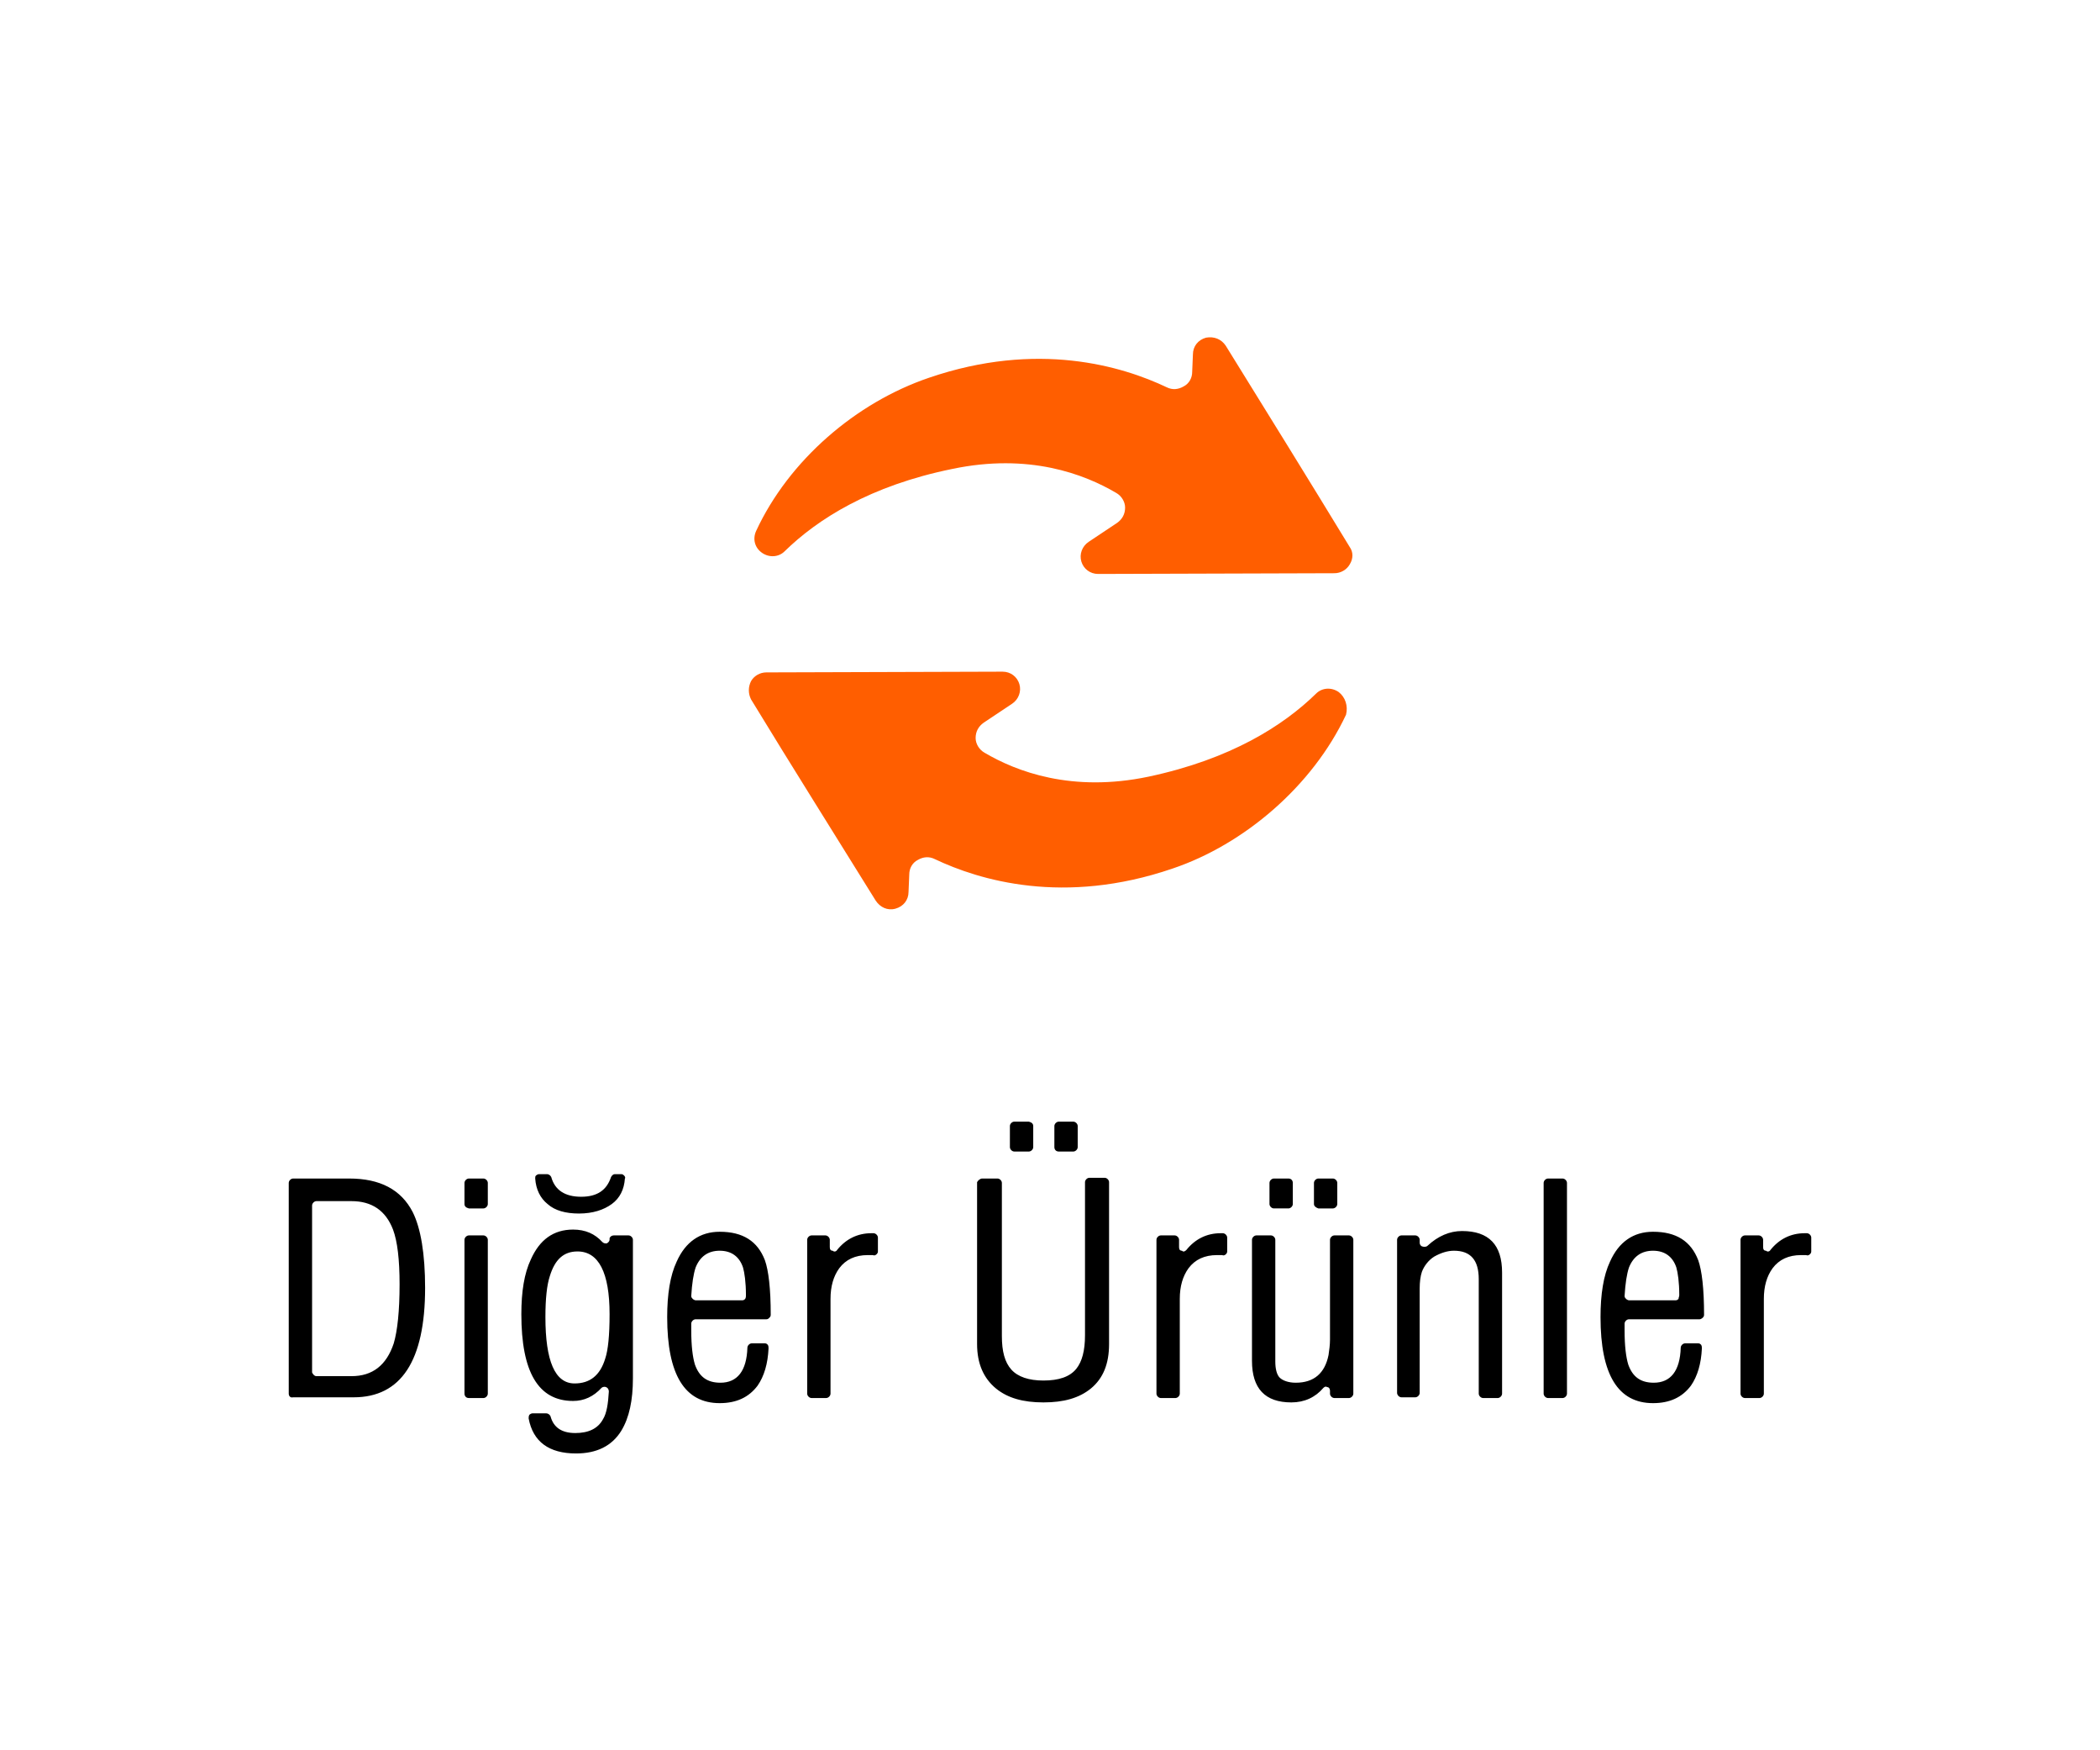
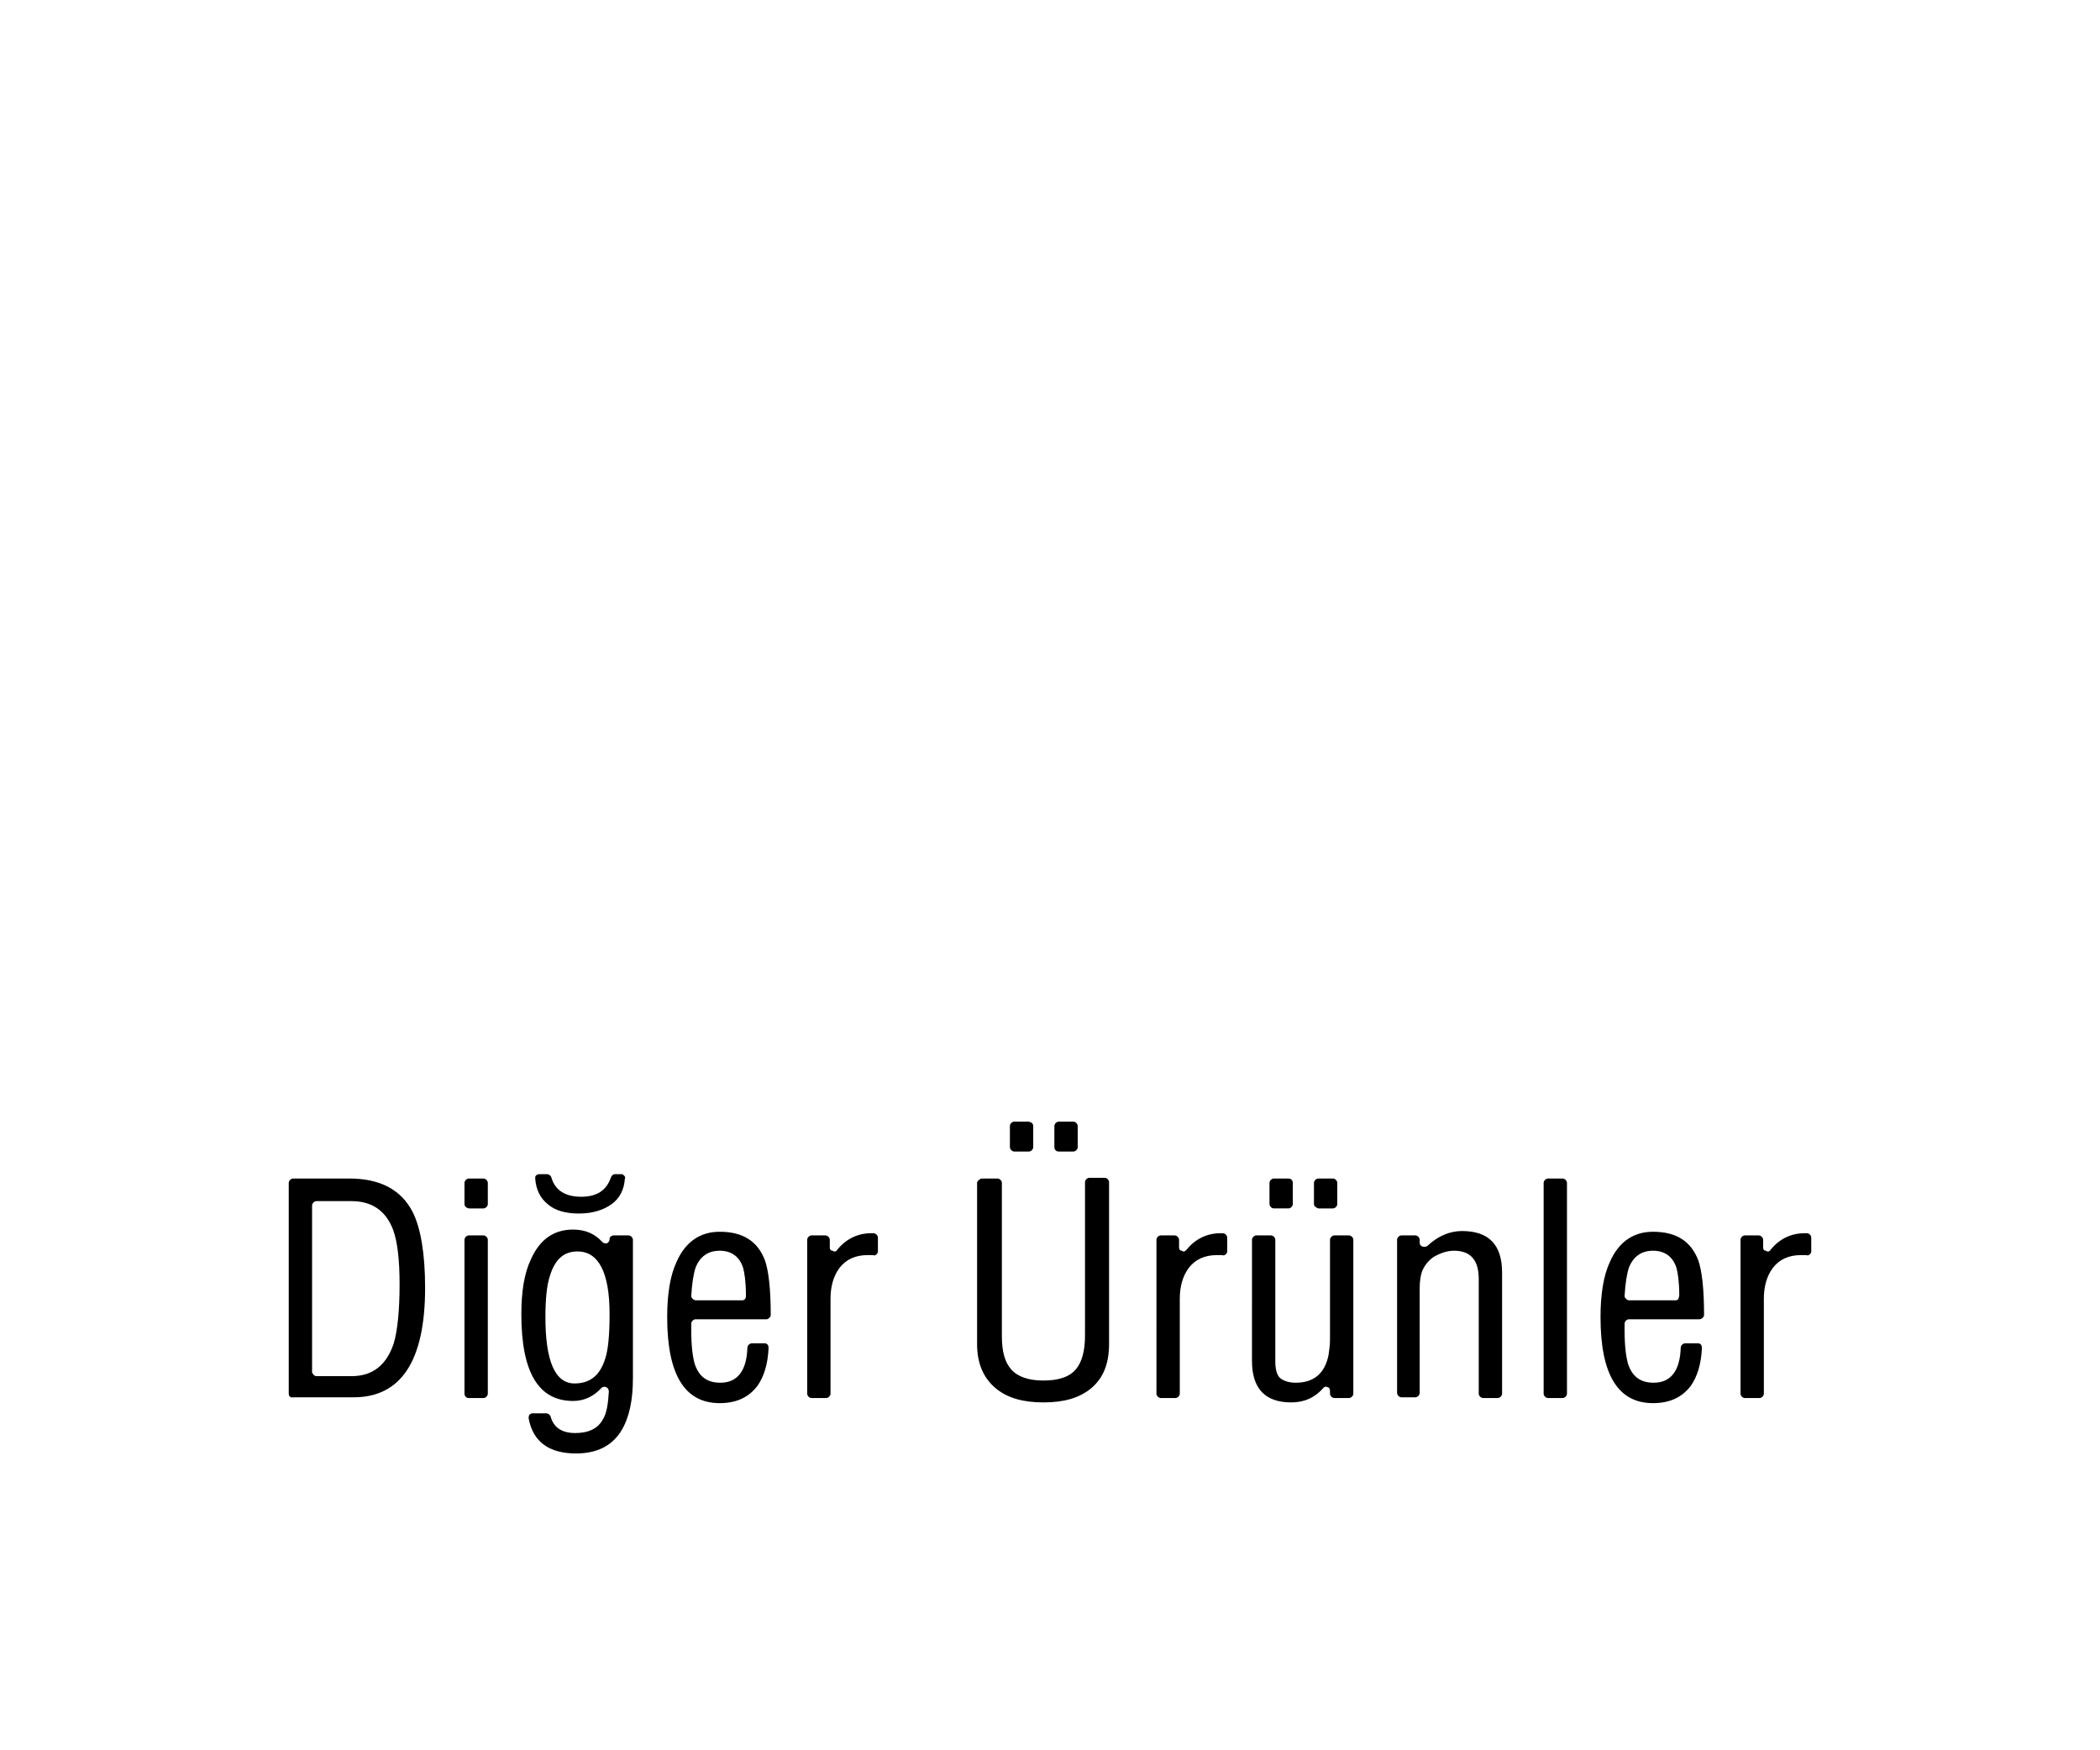
<svg xmlns="http://www.w3.org/2000/svg" version="1.1" id="Layer_1" x="0px" y="0px" viewBox="0 0 288 240" style="enable-background:new 0 0 288 240;" xml:space="preserve">
  <style type="text/css">
	.st0{fill:none;}
	.st1{fill:#FF5E00;}
</style>
  <rect y="0" class="st0" width="288" height="240" />
  <path d="M39.6,191.1v-28.9c0-0.3,0.3-0.6,0.6-0.6h7.7c4.2,0,7.1,1.5,8.7,4.6c1.1,2.2,1.7,5.7,1.7,10.4c0,10-3.3,15-9.8,15h-8.3  C39.8,191.7,39.6,191.4,39.6,191.1L39.6,191.1z M43.4,188.7h4.8c2.9,0,4.8-1.5,5.8-4.5c0.5-1.7,0.8-4.4,0.8-8.1  c0-3.4-0.3-5.9-0.9-7.5c-1-2.6-2.9-3.9-5.7-3.9h-4.8c-0.3,0-0.6,0.3-0.6,0.6v22.9C42.9,188.4,43.1,188.7,43.4,188.7L43.4,188.7z   M63.7,191.1V170c0-0.3,0.3-0.6,0.6-0.6h2c0.3,0,0.6,0.3,0.6,0.6v21.1c0,0.3-0.3,0.6-0.6,0.6h-2C63.9,191.7,63.7,191.4,63.7,191.1  L63.7,191.1z M63.7,165.1v-2.9c0-0.3,0.3-0.6,0.6-0.6h2c0.3,0,0.6,0.3,0.6,0.6v2.9c0,0.3-0.3,0.6-0.6,0.6h-2  C63.9,165.6,63.7,165.4,63.7,165.1L63.7,165.1z M84.2,169.4h2c0.3,0,0.6,0.3,0.6,0.6v19c0,3-0.5,5.4-1.6,7.2  c-1.3,2.1-3.4,3.1-6.2,3.1c-3.7,0-5.9-1.6-6.5-4.8c0-0.2,0-0.3,0.1-0.5c0.1-0.1,0.3-0.2,0.4-0.2h1.9c0.3,0,0.5,0.2,0.6,0.4  c0.4,1.5,1.5,2.3,3.4,2.3c1.8,0,3.1-0.6,3.8-1.9c0.5-0.8,0.7-2.1,0.8-3.8c0-0.2-0.1-0.5-0.4-0.6c-0.2-0.1-0.5,0-0.6,0.1  c-1.1,1.2-2.4,1.8-3.9,1.8c-4.8,0-7.1-4-7.1-11.9c0-3.1,0.4-5.6,1.3-7.5c1.2-2.7,3.1-4.1,5.8-4.1c1.7,0,3,0.6,4,1.7  c0.2,0.2,0.4,0.2,0.6,0.2c0.2-0.1,0.4-0.3,0.4-0.5v-0.2C83.6,169.7,83.8,169.4,84.2,169.4L84.2,169.4z M74.8,180.6  c0,6,1.3,9.1,4,9.1c2.1,0,3.5-1.1,4.2-3.4c0.4-1.2,0.6-3.2,0.6-6.1c0-5.7-1.5-8.6-4.4-8.6c-1.9,0-3.1,1.1-3.8,3.4  C75,176.2,74.8,178.1,74.8,180.6L74.8,180.6z M75.6,161.4c0.5,1.8,1.9,2.7,4.1,2.7s3.5-0.9,4.1-2.7c0.1-0.2,0.3-0.4,0.5-0.4h0.9  c0.2,0,0.3,0.1,0.4,0.2s0.2,0.3,0.1,0.4c-0.1,1.5-0.7,2.7-1.8,3.5c-1.1,0.8-2.6,1.3-4.5,1.3c-1.8,0-3.3-0.4-4.3-1.3  c-1-0.8-1.6-2-1.7-3.5c0-0.2,0-0.3,0.1-0.4c0.1-0.1,0.3-0.2,0.4-0.2H75C75.3,161,75.5,161.2,75.6,161.4L75.6,161.4z M105.4,184.9  c-0.1,2.1-0.6,3.8-1.5,5.1c-1.2,1.6-2.9,2.4-5.2,2.4c-4.8,0-7.2-3.9-7.2-11.8c0-3.1,0.4-5.7,1.3-7.6c1.2-2.7,3.2-4.1,5.9-4.1  c3.2,0,5.2,1.3,6.2,3.9c0.5,1.4,0.8,3.9,0.8,7.5c0,0.2-0.1,0.3-0.2,0.4c-0.1,0.1-0.2,0.2-0.4,0.2h-9.7c-0.3,0-0.6,0.3-0.6,0.6v0.9  c0,2.2,0.2,3.7,0.5,4.7c0.6,1.7,1.7,2.5,3.5,2.5c2.3,0,3.6-1.6,3.7-4.8c0-0.3,0.3-0.6,0.6-0.6h1.8c0.2,0,0.3,0.1,0.4,0.2  C105.4,184.6,105.4,184.7,105.4,184.9L105.4,184.9z M102.3,177.6c0-1.8-0.2-3.1-0.4-3.8c-0.5-1.5-1.6-2.3-3.2-2.3s-2.7,0.8-3.3,2.3  c-0.3,0.9-0.5,2.2-0.6,3.9c0,0.2,0.1,0.3,0.2,0.4c0.1,0.1,0.3,0.2,0.4,0.2h6.4c0.2,0,0.3-0.1,0.4-0.2  C102.3,177.9,102.3,177.8,102.3,177.6L102.3,177.6z M114.8,171.4c1.2-1.5,2.8-2.3,4.7-2.3c0.1,0,0.2,0,0.3,0c0.3,0,0.6,0.3,0.6,0.6  v1.9c0,0.2-0.1,0.3-0.2,0.4c-0.1,0.1-0.3,0.2-0.5,0.1c-0.2,0-0.5,0-0.7,0c-1.7,0-3,0.6-3.9,1.8c-0.8,1.1-1.2,2.5-1.2,4.2v13  c0,0.3-0.3,0.6-0.6,0.6h-2c-0.3,0-0.6-0.3-0.6-0.6V170c0-0.3,0.3-0.6,0.6-0.6h1.9c0.3,0,0.6,0.3,0.6,0.6v1c0,0.3,0.1,0.5,0.4,0.5  C114.4,171.7,114.7,171.6,114.8,171.4L114.8,171.4z M134.7,161.6h2.1c0.3,0,0.6,0.3,0.6,0.6v21c0,2.1,0.4,3.6,1.3,4.6  c0.9,1,2.4,1.5,4.4,1.5c2.1,0,3.6-0.5,4.5-1.6c0.8-1,1.2-2.5,1.2-4.6v-21c0-0.3,0.3-0.6,0.6-0.6h2.1c0.3,0,0.6,0.3,0.6,0.6v22.2  c0,2.7-0.8,4.7-2.5,6.1c-1.6,1.3-3.7,1.9-6.5,1.9s-4.9-0.6-6.5-1.9c-1.7-1.4-2.6-3.4-2.6-6.1v-22.2  C134.1,161.9,134.4,161.6,134.7,161.6L134.7,161.6z M141.7,154.4v2.9c0,0.3-0.3,0.6-0.6,0.6h-2c-0.3,0-0.6-0.3-0.6-0.6v-2.9  c0-0.3,0.3-0.6,0.6-0.6h2C141.5,153.9,141.7,154.1,141.7,154.4L141.7,154.4z M144.6,157.3v-2.9c0-0.3,0.3-0.6,0.6-0.6h2  c0.3,0,0.6,0.3,0.6,0.6v2.9c0,0.3-0.3,0.6-0.6,0.6h-2C144.8,157.9,144.6,157.6,144.6,157.3L144.6,157.3z M162.7,171.4  c1.2-1.5,2.8-2.3,4.7-2.3c0.1,0,0.2,0,0.3,0c0.3,0,0.6,0.3,0.6,0.6v1.9c0,0.2-0.1,0.3-0.2,0.4c-0.1,0.1-0.3,0.2-0.5,0.1  c-0.2,0-0.5,0-0.7,0c-1.7,0-3,0.6-3.9,1.8c-0.8,1.1-1.2,2.5-1.2,4.2v13c0,0.3-0.3,0.6-0.6,0.6h-2c-0.3,0-0.6-0.3-0.6-0.6V170  c0-0.3,0.3-0.6,0.6-0.6h1.9c0.3,0,0.6,0.3,0.6,0.6v1c0,0.3,0.1,0.5,0.4,0.5C162.3,171.7,162.5,171.6,162.7,171.4L162.7,171.4z   M181.5,190.3c-1.1,1.3-2.6,2-4.4,2c-3.6,0-5.4-1.9-5.4-5.7V170c0-0.3,0.3-0.6,0.6-0.6h2c0.3,0,0.6,0.3,0.6,0.6v16.7  c0,1,0.2,1.8,0.6,2.2c0.4,0.4,1.2,0.7,2.2,0.7c2.5,0,4-1.3,4.5-3.8c0.1-0.7,0.2-1.4,0.2-2.1V170c0-0.3,0.3-0.6,0.6-0.6h2  c0.3,0,0.6,0.3,0.6,0.6v21.1c0,0.3-0.3,0.6-0.6,0.6h-2c-0.3,0-0.6-0.3-0.6-0.6v-0.4c0-0.2-0.1-0.5-0.4-0.5  C181.9,190.1,181.7,190.1,181.5,190.3L181.5,190.3z M177.3,162.2v2.9c0,0.3-0.3,0.6-0.6,0.6h-2c-0.3,0-0.6-0.3-0.6-0.6v-2.9  c0-0.3,0.3-0.6,0.6-0.6h2C177.1,161.6,177.3,161.9,177.3,162.2L177.3,162.2z M180.2,165.1v-2.9c0-0.3,0.3-0.6,0.6-0.6h2  c0.3,0,0.6,0.3,0.6,0.6v2.9c0,0.3-0.3,0.6-0.6,0.6h-2C180.5,165.6,180.2,165.4,180.2,165.1L180.2,165.1z M195.8,170.8  c1.4-1.3,3-2,4.7-2c3.7,0,5.5,1.9,5.5,5.7v16.6c0,0.3-0.3,0.6-0.6,0.6h-2c-0.3,0-0.6-0.3-0.6-0.6v-15.7c0-2.6-1.1-3.9-3.4-3.9  c-0.9,0-1.8,0.3-2.7,0.8c-0.8,0.5-1.4,1.3-1.7,2.1c-0.2,0.6-0.3,1.4-0.3,2.3V191c0,0.3-0.3,0.6-0.6,0.6h-1.9c-0.3,0-0.6-0.3-0.6-0.6  v-21c0-0.3,0.3-0.6,0.6-0.6h1.9c0.3,0,0.6,0.3,0.6,0.6v0.4c0,0.2,0.1,0.4,0.3,0.5C195.3,171,195.6,171,195.8,170.8L195.8,170.8z   M211.7,191.1v-28.9c0-0.3,0.3-0.6,0.6-0.6h2c0.3,0,0.6,0.3,0.6,0.6v28.9c0,0.3-0.3,0.6-0.6,0.6h-2  C212,191.7,211.7,191.4,211.7,191.1L211.7,191.1z M233.4,184.9c-0.1,2.1-0.6,3.8-1.5,5.1c-1.2,1.6-2.9,2.4-5.2,2.4  c-4.8,0-7.2-3.9-7.2-11.8c0-3.1,0.4-5.7,1.3-7.6c1.2-2.7,3.2-4.1,5.9-4.1c3.2,0,5.2,1.3,6.2,3.9c0.5,1.4,0.8,3.9,0.8,7.5  c0,0.2-0.1,0.3-0.2,0.4c-0.1,0.1-0.3,0.2-0.4,0.2h-9.7c-0.3,0-0.6,0.3-0.6,0.6v0.9c0,2.2,0.2,3.7,0.5,4.7c0.6,1.7,1.7,2.5,3.5,2.5  c2.3,0,3.6-1.6,3.7-4.8c0-0.3,0.3-0.6,0.6-0.6h1.8c0.2,0,0.3,0.1,0.4,0.2C233.4,184.6,233.4,184.7,233.4,184.9L233.4,184.9z   M230.3,177.6c0-1.8-0.2-3.1-0.4-3.8c-0.5-1.5-1.6-2.3-3.2-2.3c-1.6,0-2.7,0.8-3.3,2.3c-0.3,0.9-0.5,2.2-0.6,3.9  c0,0.2,0.1,0.3,0.2,0.4c0.1,0.1,0.3,0.2,0.4,0.2h6.4c0.2,0,0.3-0.1,0.4-0.2C230.2,177.9,230.3,177.8,230.3,177.6L230.3,177.6z   M242.8,171.4c1.2-1.5,2.8-2.3,4.7-2.3c0.1,0,0.2,0,0.3,0c0.3,0,0.6,0.3,0.6,0.6v1.9c0,0.2-0.1,0.3-0.2,0.4  c-0.1,0.1-0.3,0.2-0.5,0.1c-0.2,0-0.5,0-0.7,0c-1.7,0-3,0.6-3.9,1.8c-0.8,1.1-1.2,2.5-1.2,4.2v13c0,0.3-0.3,0.6-0.6,0.6h-2  c-0.3,0-0.6-0.3-0.6-0.6V170c0-0.3,0.3-0.6,0.6-0.6h1.9c0.3,0,0.6,0.3,0.6,0.6v1c0,0.3,0.1,0.5,0.4,0.5  C242.4,171.7,242.7,171.6,242.8,171.4z" />
-   <path class="st1" d="M183.6,94.9c-1-0.7-2.3-0.6-3.1,0.2c-4.5,4.4-11.7,9-23,11.4c-10.5,2.2-18.1-0.7-22.5-3.3  c-0.7-0.4-1.2-1.2-1.2-2c0-0.9,0.4-1.6,1.1-2.1l3.9-2.6c0.9-0.6,1.3-1.7,1-2.7s-1.2-1.7-2.3-1.7l-32.4,0.1c-0.9,0-1.7,0.5-2.1,1.2  c-0.4,0.8-0.4,1.7,0,2.5c5.6,9.2,11.4,18.4,17.1,27.6c0.6,0.9,1.6,1.4,2.7,1.1s1.8-1.2,1.8-2.3l0.1-2.4c0-0.8,0.4-1.6,1.2-2  c0.7-0.4,1.5-0.5,2.3-0.1c6.1,2.9,17.7,6.4,32.6,1.3c9.8-3.3,19.2-11.3,23.8-21.1C184.9,96.8,184.5,95.6,183.6,94.9z" />
-   <path class="st1" d="M185.1,75c-5.6-9.2-11.3-18.4-17-27.6c-0.6-0.9-1.6-1.3-2.7-1.1c-1.1,0.3-1.8,1.2-1.8,2.3l-0.1,2.4  c0,0.8-0.4,1.6-1.2,2c-0.7,0.4-1.5,0.5-2.3,0.1c-6.1-2.9-17.7-6.4-32.6-1.3c-10,3.4-19.2,11.3-23.7,21c-0.5,1.1-0.2,2.3,0.8,3  s2.3,0.6,3.1-0.2c4.5-4.4,11.7-9,23-11.3c10.5-2.2,18.1,0.7,22.5,3.3c0.7,0.4,1.2,1.2,1.2,2c0,0.9-0.4,1.6-1.1,2.1l-3.9,2.6  c-0.9,0.6-1.3,1.7-1,2.7s1.2,1.7,2.3,1.7l32.4-0.1c0.9,0,1.7-0.5,2.1-1.2C185.6,76.6,185.6,75.7,185.1,75z" />
</svg>